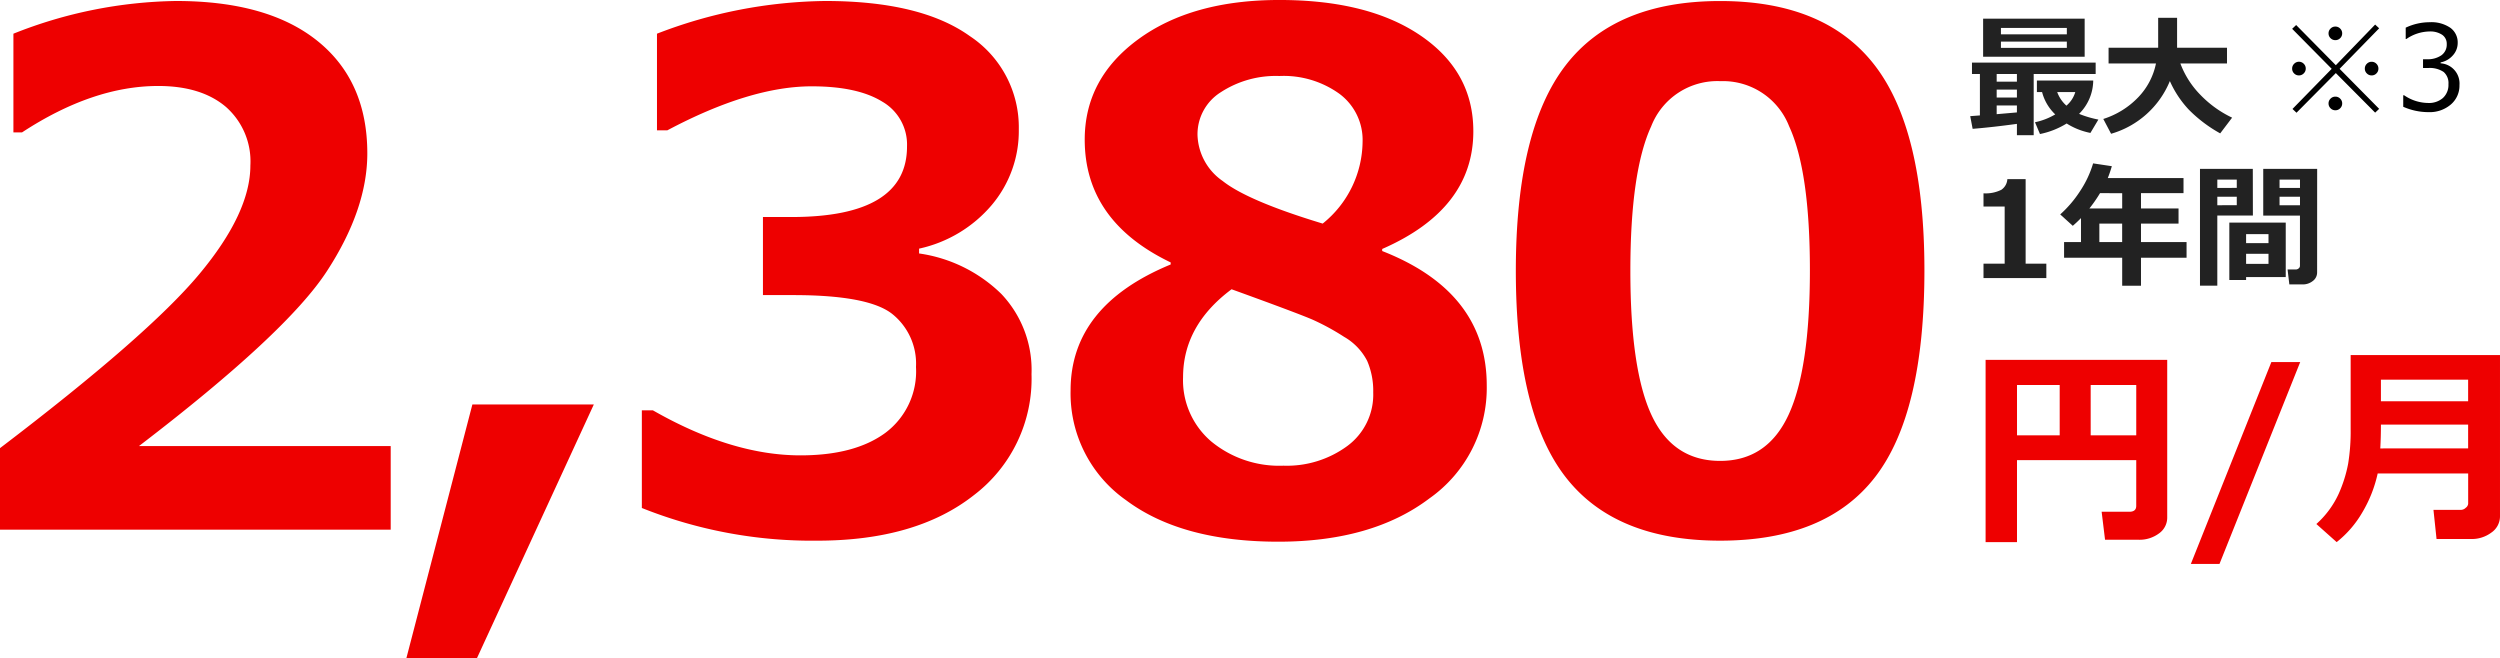
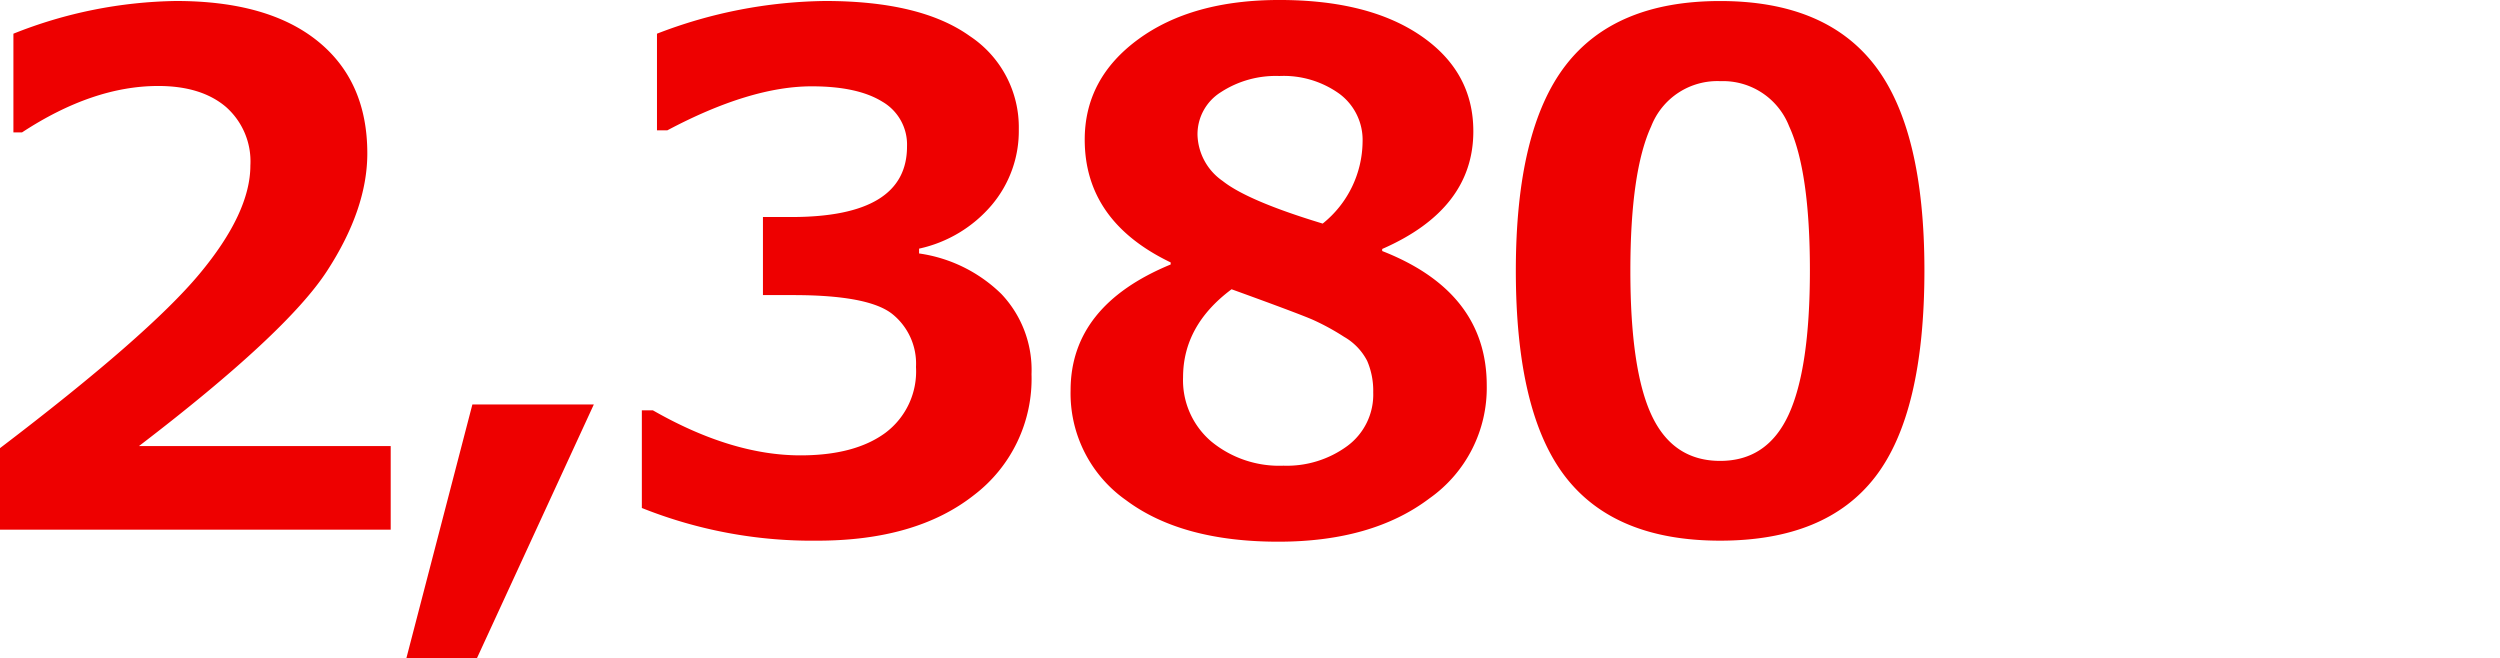
<svg xmlns="http://www.w3.org/2000/svg" width="298.138" height="78.504" viewBox="0 0 298.138 78.504">
  <g id="グループ_116370" data-name="グループ 116370" transform="translate(-1801.441 -7238.836)">
    <path id="パス_58431" data-name="パス 58431" d="M-186.966,0h-46.594V-9.721q17.678-13.453,23.769-20.754t6.091-12.961a8.658,8.658,0,0,0-2.933-6.993q-2.933-2.481-8.06-2.481-7.793,0-16.242,5.537h-1.025V-59.145a54.225,54.225,0,0,1,19.4-3.9q10.951,0,16.878,4.778t5.927,13.392q0,6.645-4.819,14.048T-216.989-9.967h30.023Zm24.224-14.93-13.945,30.27H-185.1l7.875-30.27Zm5.726,12.346V-14.232h1.313q9.393,5.373,17.6,5.373,6.48,0,10.131-2.687a9.142,9.142,0,0,0,3.65-7.854,7.585,7.585,0,0,0-2.851-6.337q-2.851-2.235-11.792-2.235h-3.609v-9.311h3.4q13.781,0,13.781-8.408a5.909,5.909,0,0,0-2.953-5.353q-2.953-1.825-8.408-1.825-7.342,0-17.227,5.25h-1.23V-59.145a57.159,57.159,0,0,1,20.057-3.9q11.4,0,17.247,4.184a13.027,13.027,0,0,1,5.845,11.115A13.672,13.672,0,0,1-115.3-38.7a15.754,15.754,0,0,1-8.654,5.188v.574a17.545,17.545,0,0,1,9.8,4.819,13.162,13.162,0,0,1,3.609,9.577A17.432,17.432,0,0,1-117.436-4.1q-6.891,5.414-18.662,5.414A54.69,54.69,0,0,1-157.016-2.584ZM-93.95-31.623v-.246Q-104.2-36.791-104.2-46.512q0-7.3,6.4-11.977t16.816-4.676q10.664,0,16.9,4.286T-57.857-47.5q0,9.27-10.869,14.027v.246q12.469,4.881,12.469,16.037A16.11,16.11,0,0,1-63.086-3.732q-6.829,5.168-18.026,5.168-11.525,0-18.149-4.942a15.559,15.559,0,0,1-6.624-13.1Q-105.886-26.7-93.95-31.623Zm22.887-14.643a6.85,6.85,0,0,0-2.748-5.7A11.378,11.378,0,0,0-80.989-54.1a11.978,11.978,0,0,0-6.973,1.928,5.916,5.916,0,0,0-2.789,5.086,6.917,6.917,0,0,0,2.994,5.5q2.994,2.379,11.936,5.086A12.658,12.658,0,0,0-71.064-46.266Zm-15.627,17.6q-5.783,4.307-5.783,10.5a9.591,9.591,0,0,0,3.363,7.649A12.743,12.743,0,0,0-80.5-7.629a12.169,12.169,0,0,0,7.629-2.358,7.614,7.614,0,0,0,3.076-6.378,9.01,9.01,0,0,0-.718-3.753,6.979,6.979,0,0,0-2.748-2.871,28.013,28.013,0,0,0-3.712-2.03Q-78.652-25.758-86.691-28.67ZM-28.424,1.313q-12.592,0-18.478-7.649t-5.886-24.548q0-16.734,5.906-24.445t18.457-7.711q12.551,0,18.457,7.69t5.906,24.425q0,17.021-5.865,24.63T-28.424,1.313Zm0-54.8a8.465,8.465,0,0,0-8.224,5.394q-2.481,5.394-2.481,17.247,0,11.813,2.543,17.227T-28.424-8.2q5.619,0,8.162-5.5t2.543-17.227q0-11.812-2.481-17.186A8.466,8.466,0,0,0-28.424-53.484Z" transform="translate(2035 7302)" fill="#e00" />
-     <path id="パス_58434" data-name="パス 58434" d="M20.2-8.29H5.979V1.485H2.234V-20.249H23.893V-1.473a2.3,2.3,0,0,1-1,1.936,3.879,3.879,0,0,1-2.374.743H16.479l-.406-3.339h3.3q.825,0,.825-.7Zm-5.434-2.958H20.2v-6H14.765Zm-8.785,0H11.07v-6H5.979Zm33.77-8.734L30.126,4.088H26.711l9.6-24.07ZM63.578-1.638a2.351,2.351,0,0,1-1.047,2,3.89,3.89,0,0,1-2.33.755H56.012l-.368-3.479H58.97a.839.839,0,0,0,.527-.248.672.672,0,0,0,.286-.476V-6.7H48.991a15.5,15.5,0,0,1-1.822,4.627A12.532,12.532,0,0,1,44.1,1.485L41.679-.673a10.965,10.965,0,0,0,2.666-3.612,16.111,16.111,0,0,0,1.124-3.574,24.056,24.056,0,0,0,.3-4.126V-20.82H63.578Zm-3.8-13.673v-2.577h-10.4v2.577Zm0,5.624V-12.53h-10.4q0,1.511-.076,2.844Z" transform="translate(2036 7302)" fill="#e00" />
-     <path id="パス_58432" data-name="パス 58432" d="M14.047-8.4H1.938v-4.539H14.047ZM4.063-11.07h7.859v-.766H4.063Zm7.859.867H4.063v.75h7.859ZM5.969-.391Q2.984.016.688.2L.4-1.312,1.555-1.4V-6.336H.609V-7.7h14.75v1.359H7.969v7.3h-2ZM3.555-6.336v.914H5.969v-.914Zm0,1.859v.945H5.969v-.945Zm0,2.93,2.414-.211v-.828H3.555ZM15.07-5.562a5.682,5.682,0,0,1-1.687,3.977,12.088,12.088,0,0,0,2.3.68L14.734.688A8.3,8.3,0,0,1,11.9-.437,9.744,9.744,0,0,1,8.719.82L8.125-.586a7.851,7.851,0,0,0,2.414-.937,5.6,5.6,0,0,1-1.57-2.664H8.352V-5.562Zm-3.2,3A3.366,3.366,0,0,0,12.93-4.187H10.773A3.982,3.982,0,0,0,11.875-2.562Zm12.336-2.93A10.812,10.812,0,0,1,17.2.789l-.93-1.766a9.9,9.9,0,0,0,4.188-2.609,8.143,8.143,0,0,0,2.094-4.008H16.9V-9.469h5.914v-3.57H25.07v3.57h5.953v1.875H25.461a10.673,10.673,0,0,0,2.371,3.723,12.969,12.969,0,0,0,3.8,2.738L30.211.742a16.476,16.476,0,0,1-3.738-2.824A12.182,12.182,0,0,1,24.211-5.492ZM9.477,18H1.984V16.281H4.508V9.469H1.984V7.891a4.186,4.186,0,0,0,2.121-.418A1.647,1.647,0,0,0,4.828,6.2h2.18V16.281H9.477ZM26.2,15.57H20.766v3.344H18.523V15.57h-6.93V13.7h2.016V10.844q-.461.477-.977.922l-1.5-1.359a13.754,13.754,0,0,0,2.395-2.82A12.215,12.215,0,0,0,15.055,4.32l2.234.336q-.234.8-.484,1.414h9.031v1.8h-5.07V9.7h4.477v1.8H20.766v2.2H26.2Zm-10.32-7.7A17.033,17.033,0,0,1,14.609,9.7h3.914V7.875ZM15.8,13.7h2.719v-2.2H15.8Zm25.969,3.625a1.258,1.258,0,0,1-.512,1.02,1.906,1.906,0,0,1-1.23.41h-1.57l-.211-1.781h.977a.528.528,0,0,0,.344-.129.4.4,0,0,0,.156-.316V10.547H35.344V4.977h6.43ZM37.289,7.25h2.438V6.258H37.289ZM39.727,8.3H37.289V9.313h2.438Zm-5.617,2.242H29.867V18.9H27.8V4.977h6.3Zm-1.922-3.3V6.258h-2.32V7.25Zm0,2.063V8.3h-2.32V9.313ZM33.3,17.875v.352h-2V11.383h6.727v6.492Zm2.672-4.047v-1.07H33.3v1.07ZM33.3,16.3h2.672v-1.2H33.3Z" transform="translate(2036 7254)" fill="#222" />
-     <path id="パス_58433" data-name="パス 58433" d="M6.132-.827A.783.783,0,0,1,6.371-1.4a.783.783,0,0,1,.574-.239A.783.783,0,0,1,7.52-1.4a.783.783,0,0,1,.239.574.783.783,0,0,1-.239.574.783.783,0,0,1-.574.239.783.783,0,0,1-.574-.239A.783.783,0,0,1,6.132-.827Zm4.327-4.156a.783.783,0,0,1,.239-.574.783.783,0,0,1,.574-.239.772.772,0,0,1,.571.239.789.789,0,0,1,.236.574.789.789,0,0,1-.236.574.772.772,0,0,1-.571.239.783.783,0,0,1-.574-.239A.783.783,0,0,1,10.459-4.983Zm-8.668,0a.783.783,0,0,1,.239-.574A.783.783,0,0,1,2.6-5.8a.783.783,0,0,1,.574.239.783.783,0,0,1,.239.574.783.783,0,0,1-.239.574A.783.783,0,0,1,2.6-4.17a.783.783,0,0,1-.574-.239A.783.783,0,0,1,1.791-4.983Zm4.341-4.2a.783.783,0,0,1,.239-.574.783.783,0,0,1,.574-.239.783.783,0,0,1,.574.239.783.783,0,0,1,.239.574.772.772,0,0,1-.239.571.789.789,0,0,1-.574.236.789.789,0,0,1-.574-.236A.772.772,0,0,1,6.132-9.181Zm6.036,9-.479.451L7-4.45,2.311.28,1.832-.171,6.508-4.956,1.791-9.728l.479-.451L7-5.387l4.689-4.847.479.444L7.451-4.956Zm2.871-.246V-1.8h.109a5.144,5.144,0,0,0,2.871.916,2.519,2.519,0,0,0,1.753-.595,2.114,2.114,0,0,0,.66-1.654,1.755,1.755,0,0,0-.574-1.449A2.961,2.961,0,0,0,18-5.052h-.6V-6.1h.465A2.837,2.837,0,0,0,19.6-6.576,1.562,1.562,0,0,0,20.228-7.9a1.292,1.292,0,0,0-.55-1.118,2.564,2.564,0,0,0-1.514-.393,4.988,4.988,0,0,0-2.755.9h-.075V-9.864a6.656,6.656,0,0,1,2.864-.649,3.983,3.983,0,0,1,2.464.667,2.149,2.149,0,0,1,.872,1.8,2.187,2.187,0,0,1-.581,1.49,2.578,2.578,0,0,1-1.456.834v.109a2.41,2.41,0,0,1,2.249,2.591A2.959,2.959,0,0,1,20.713-.7a3.875,3.875,0,0,1-2.659.909A7.423,7.423,0,0,1,15.039-.431Z" transform="translate(2073 7252)" />
  </g>
</svg>